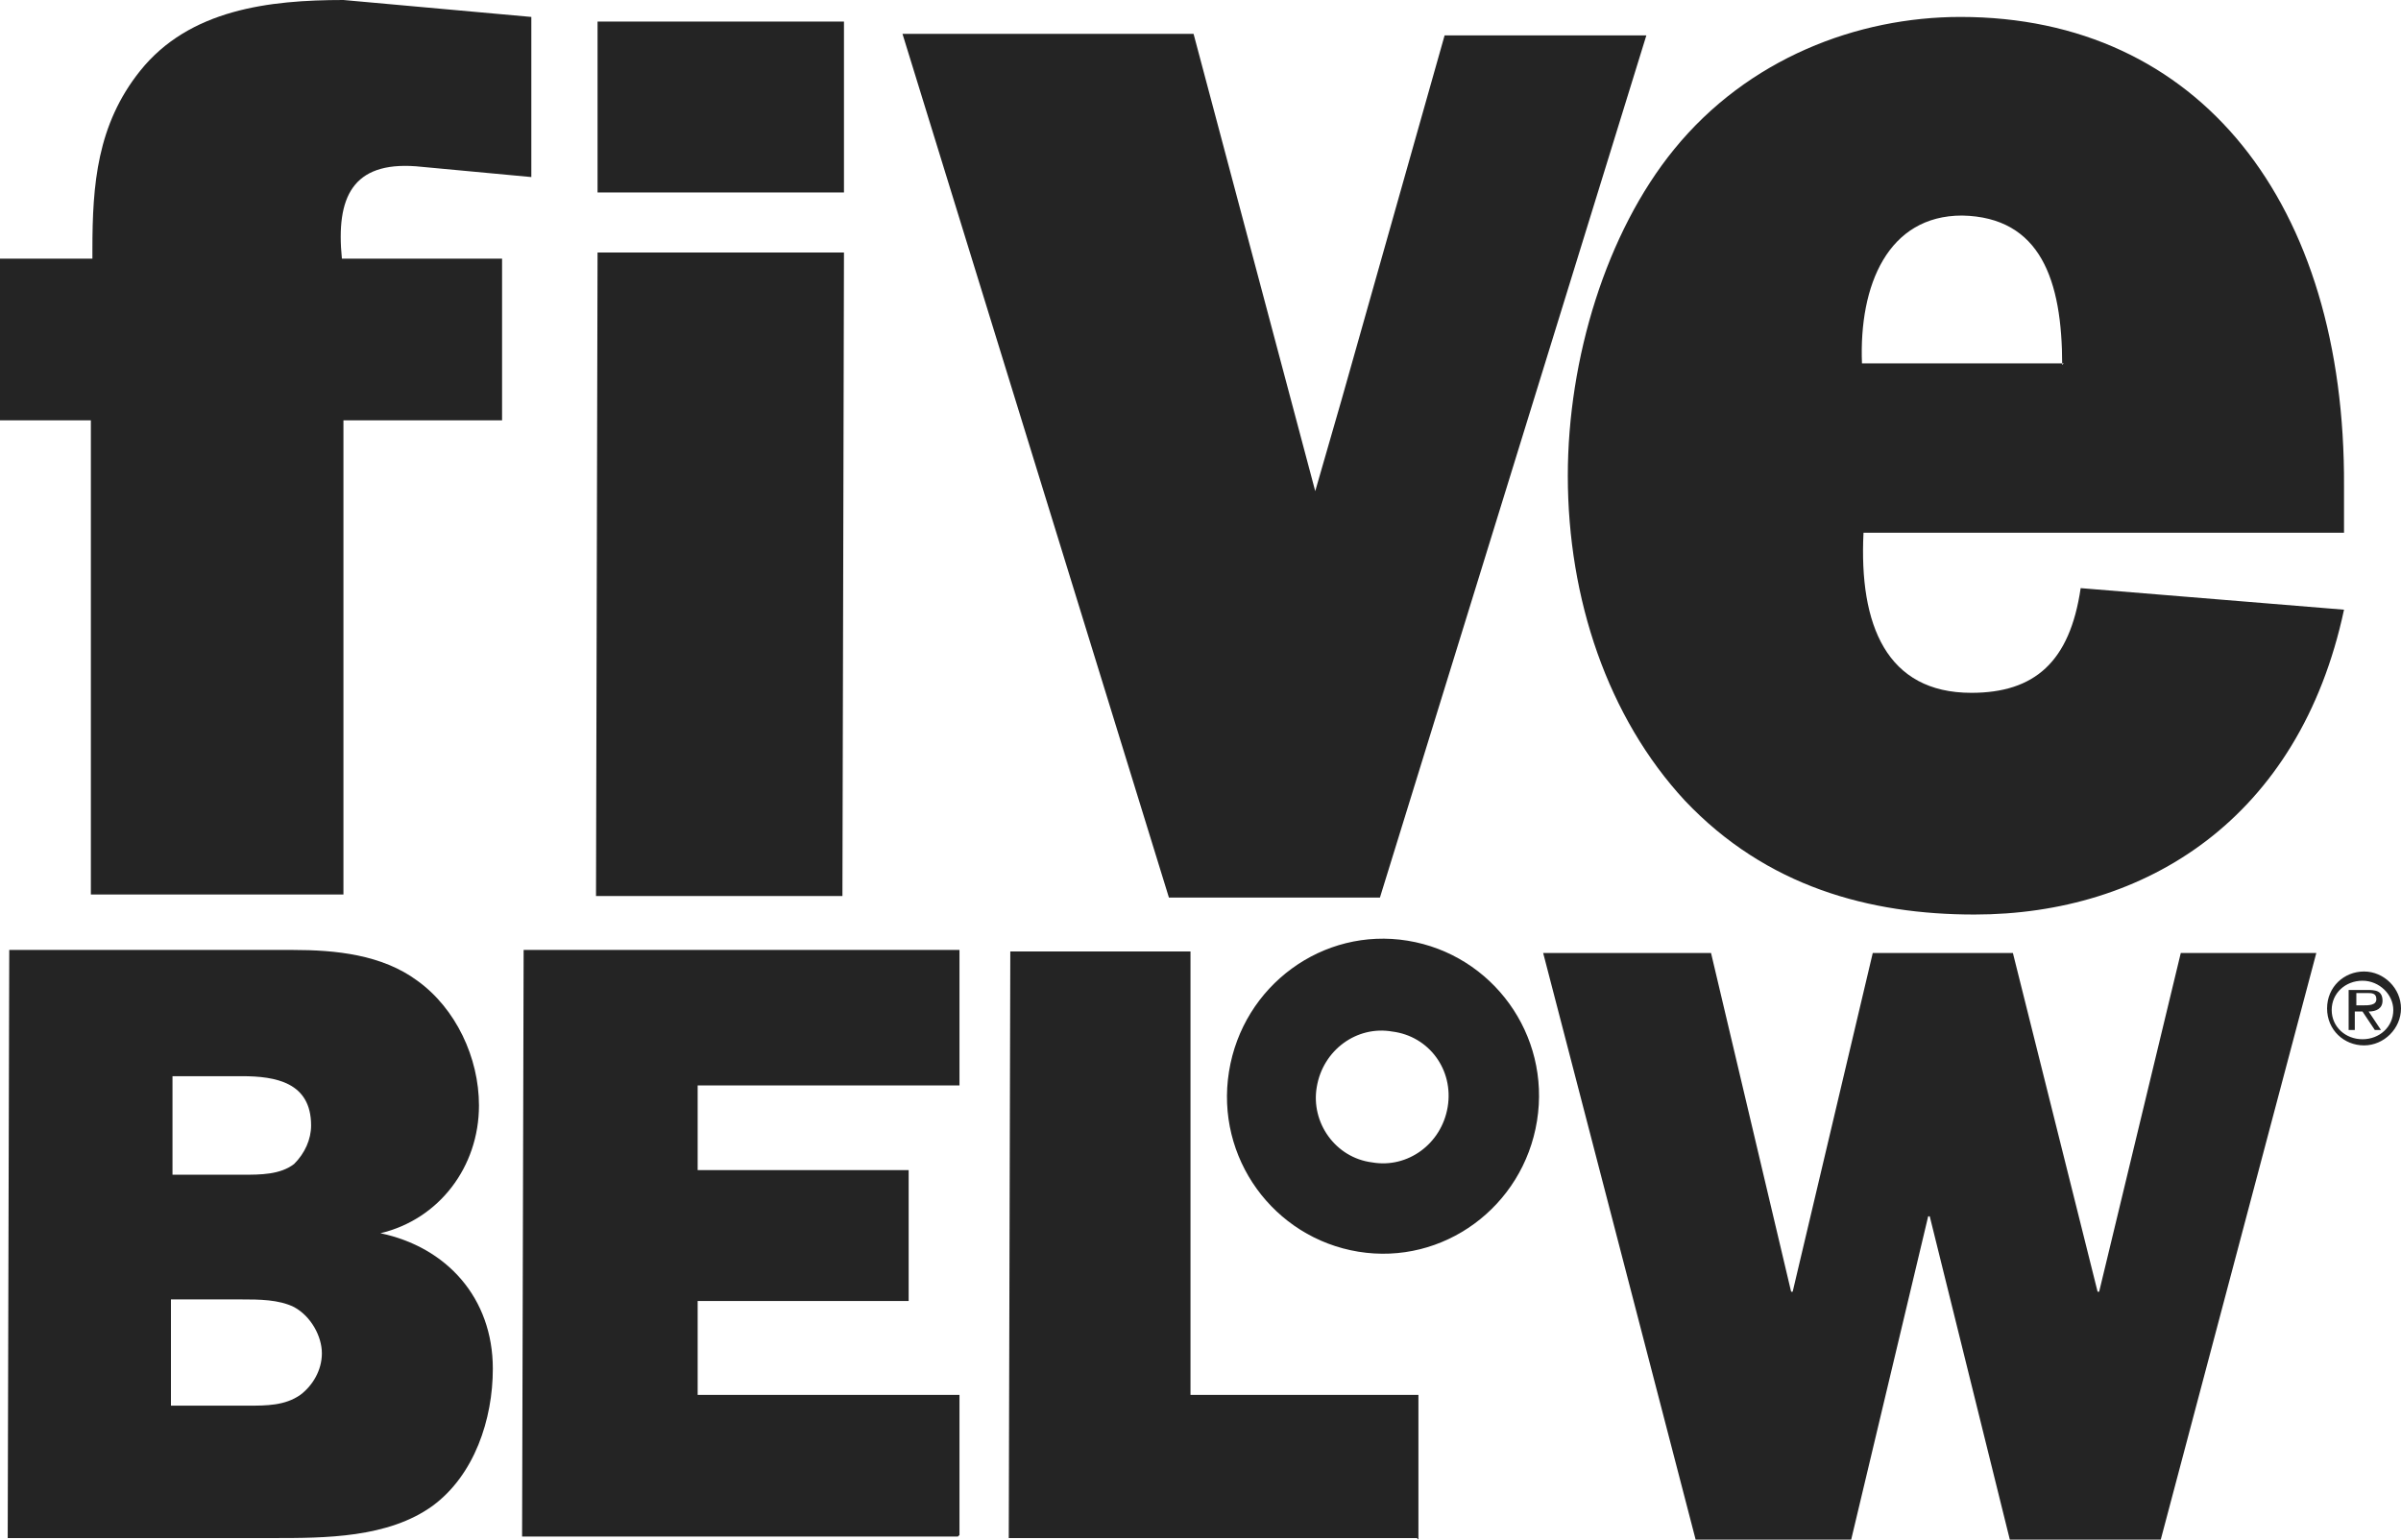
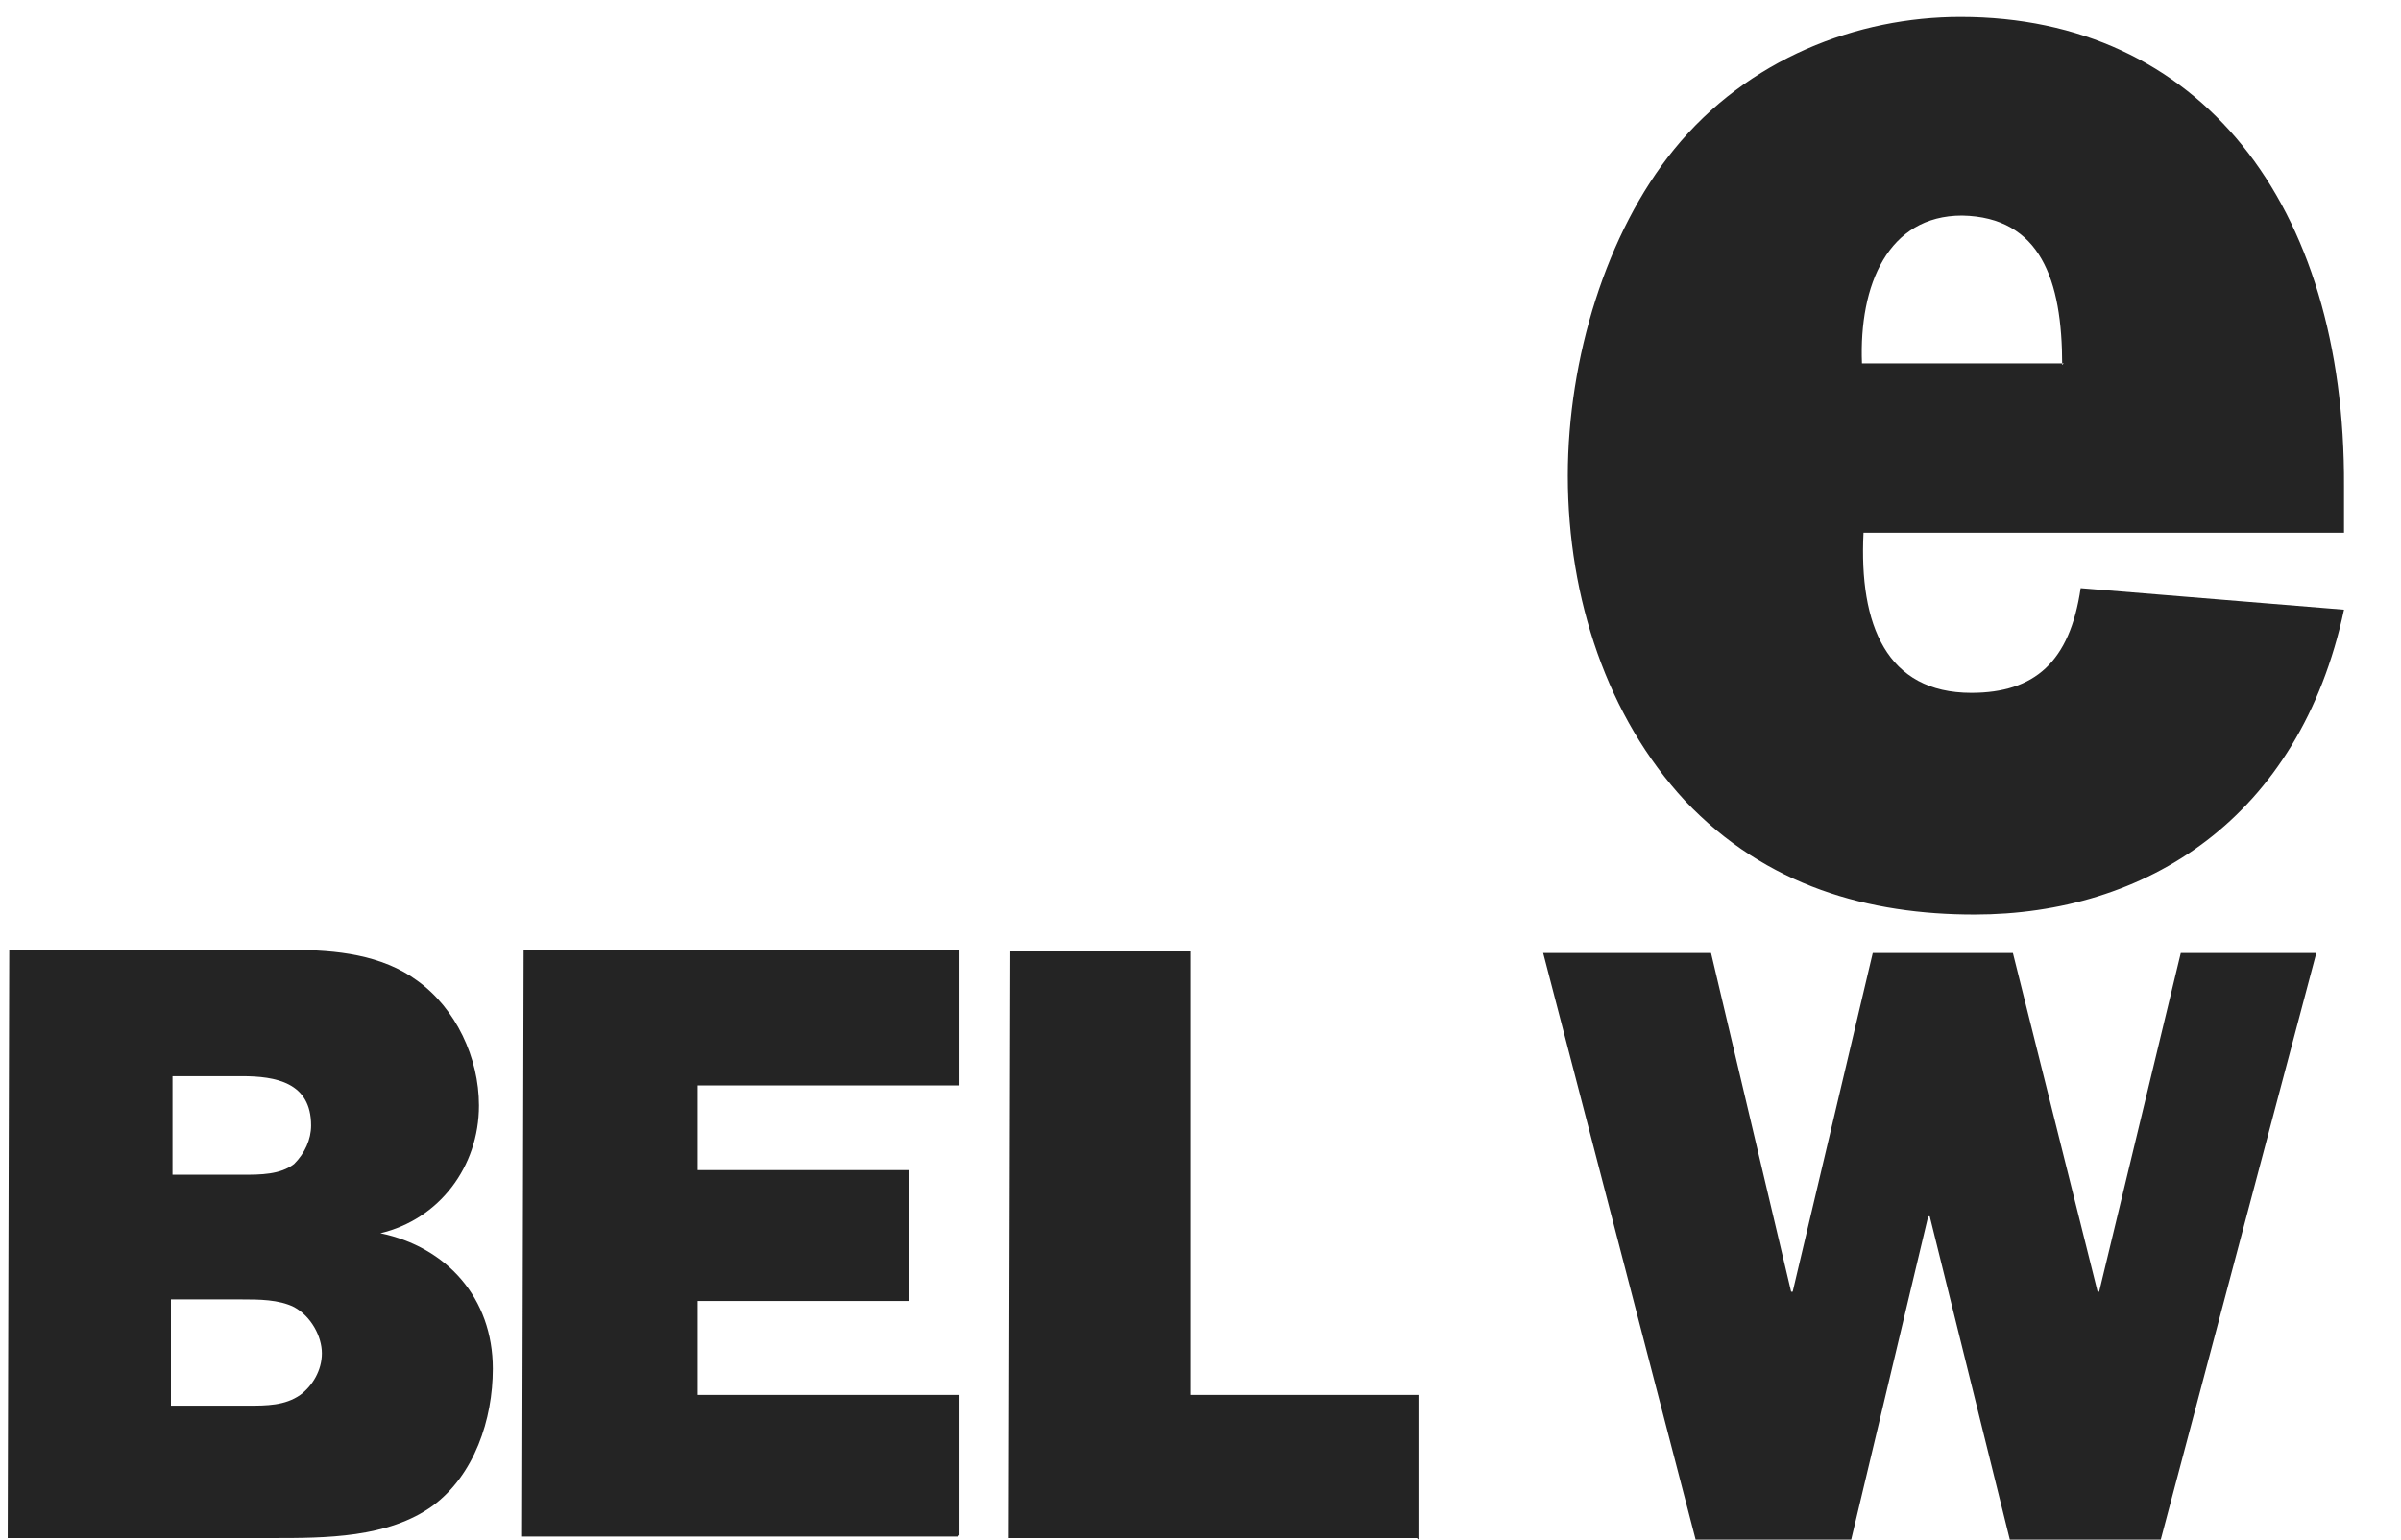
<svg xmlns="http://www.w3.org/2000/svg" id="Layer_1" data-name="Layer 1" version="1.1" viewBox="0 0 155.9 100">
  <defs>
    <style> .cls-1 { fill-rule: evenodd; } .cls-1, .cls-2 { fill: #242424; stroke-width: 0px; } </style>
  </defs>
  <g id="Clip-Path:_Page_1" data-name="Clip-Path: Page 1">
    <g id="Page_1" data-name="Page 1">
-       <path id="Path_25" data-name="Path 25" class="cls-2" d="M22.3,58.1H5.9s0-30.8,0-30.8H0s0-10.5,0-10.5h6v-.6c0-4.2.3-8.1,3.1-11.6C12.3.6,17.5,0,22.3,0l12.2,1.1v10.4s-7.5-.7-7.5-.7c-4.1-.3-5.2,2-4.8,6h10.4s0,10.5,0,10.5h-10.3M54.7,58.2h-16s.1-41.8.1-41.8h16s-.1,41.8-.1,41.8ZM54.8,12.5h-16s0-11.1,0-11.1h16M89.6,58.3h-13.7S58.6,2.2,58.6,2.2h18.9s7.9,29.7,7.9,29.7l1.7-5.9,6.7-23.7h13.1" />
      <path id="Path_26" data-name="Path 26" class="cls-1" d="M152.2,39.6c-2.9,13.6-12.9,19.8-24,19.8-6.8,0-13.5-1.8-18.8-7.4-5-5.4-7.6-13.1-7.6-21.1,0-7.6,2.5-15.8,6.9-21.2,4.8-5.9,11.9-8.6,18.6-8.6,15.5,0,25,12.1,24.9,30.5v3h-31.2c-.3,6,1.5,10.4,7,10.4,4.1,0,6.4-2,7.1-6.8M133.9,23.7c0-5.5-1.4-9.6-6.5-9.7-4.8,0-6.7,4.5-6.5,9.6h13.1ZM.6,61.7h18.4c2.8,0,5.8.3,8.1,2,2.5,1.8,4,5,4,8.1,0,4-2.6,7.4-6.4,8.3h0c4.3.9,7.3,4.2,7.3,8.8,0,3.3-1.2,6.9-3.9,8.9-2.9,2.1-7,2.1-10.4,2.1H.5s.1-38.1.1-38.1ZM15.8,76.3c1.1,0,2.4,0,3.3-.7.7-.7,1.1-1.6,1.1-2.5,0-2.8-2.3-3.2-4.5-3.2h-4.5v6.4s4.7,0,4.7,0ZM16.1,91.3c1.2,0,2.4,0,3.4-.7.8-.6,1.4-1.6,1.4-2.7s-.7-2.4-1.8-3c-1-.5-2.3-.5-3.4-.5h-4.6s0,6.9,0,6.9h5ZM62.2,99.8h-28.3c0,0,.1-38.1.1-38.1h28.3c0,0,0,8.8,0,8.8h-17s0,5.5,0,5.5h13.7s0,8.5,0,8.5h-13.7s0,6.1,0,6.1h17s0,9.1,0,9.1ZM92,99.9h-26.5c0,0,.1-38.1.1-38.1h11.7s0,28.8,0,28.8h14.8s0,9.4,0,9.4ZM140.2,100h-9.7s-5.2-21-5.2-21h-.1l-5,21h-10.1s-9.9-38.1-9.9-38.1h10.9s5.2,22,5.2,22h.1l5.2-22h9.1s5.5,22,5.5,22h.1l5.3-22h8.8s-10.1,38.1-10.1,38.1Z" />
-       <path id="Path_27" data-name="Path 27" class="cls-1" d="M99.8,72.8c-.9,5.6-6.1,9.4-11.6,8.5-5.5-.9-9.3-6.1-8.4-11.7.9-5.6,6.1-9.4,11.6-8.5,5.5.9,9.3,6.1,8.4,11.7h0ZM94,71.9c.4-2.4-1.2-4.6-3.6-4.9-2.3-.4-4.5,1.2-4.9,3.6-.4,2.3,1.2,4.6,3.6,4.9,2.3.4,4.5-1.2,4.9-3.6h0ZM153.5,67.9c-1.3,0-2.4-1-2.4-2.4s1.1-2.4,2.4-2.4,2.4,1.1,2.4,2.4-1.1,2.4-2.4,2.4ZM155.4,65.6c0-1-.9-1.9-2-1.9s-2,.8-2,1.9.9,1.9,2,1.9,2-.8,2-1.9ZM154.7,66.9h-.5l-.8-1.2h-.5v1.2h-.4v-2.6h1.2c.2,0,.5,0,.7.1.2.1.3.3.3.6,0,.5-.4.7-.9.7l.8,1.2ZM153.4,65.3c.4,0,.9,0,.9-.4s-.3-.4-.6-.4h-.7v.8h.4Z" />
    </g>
  </g>
</svg>